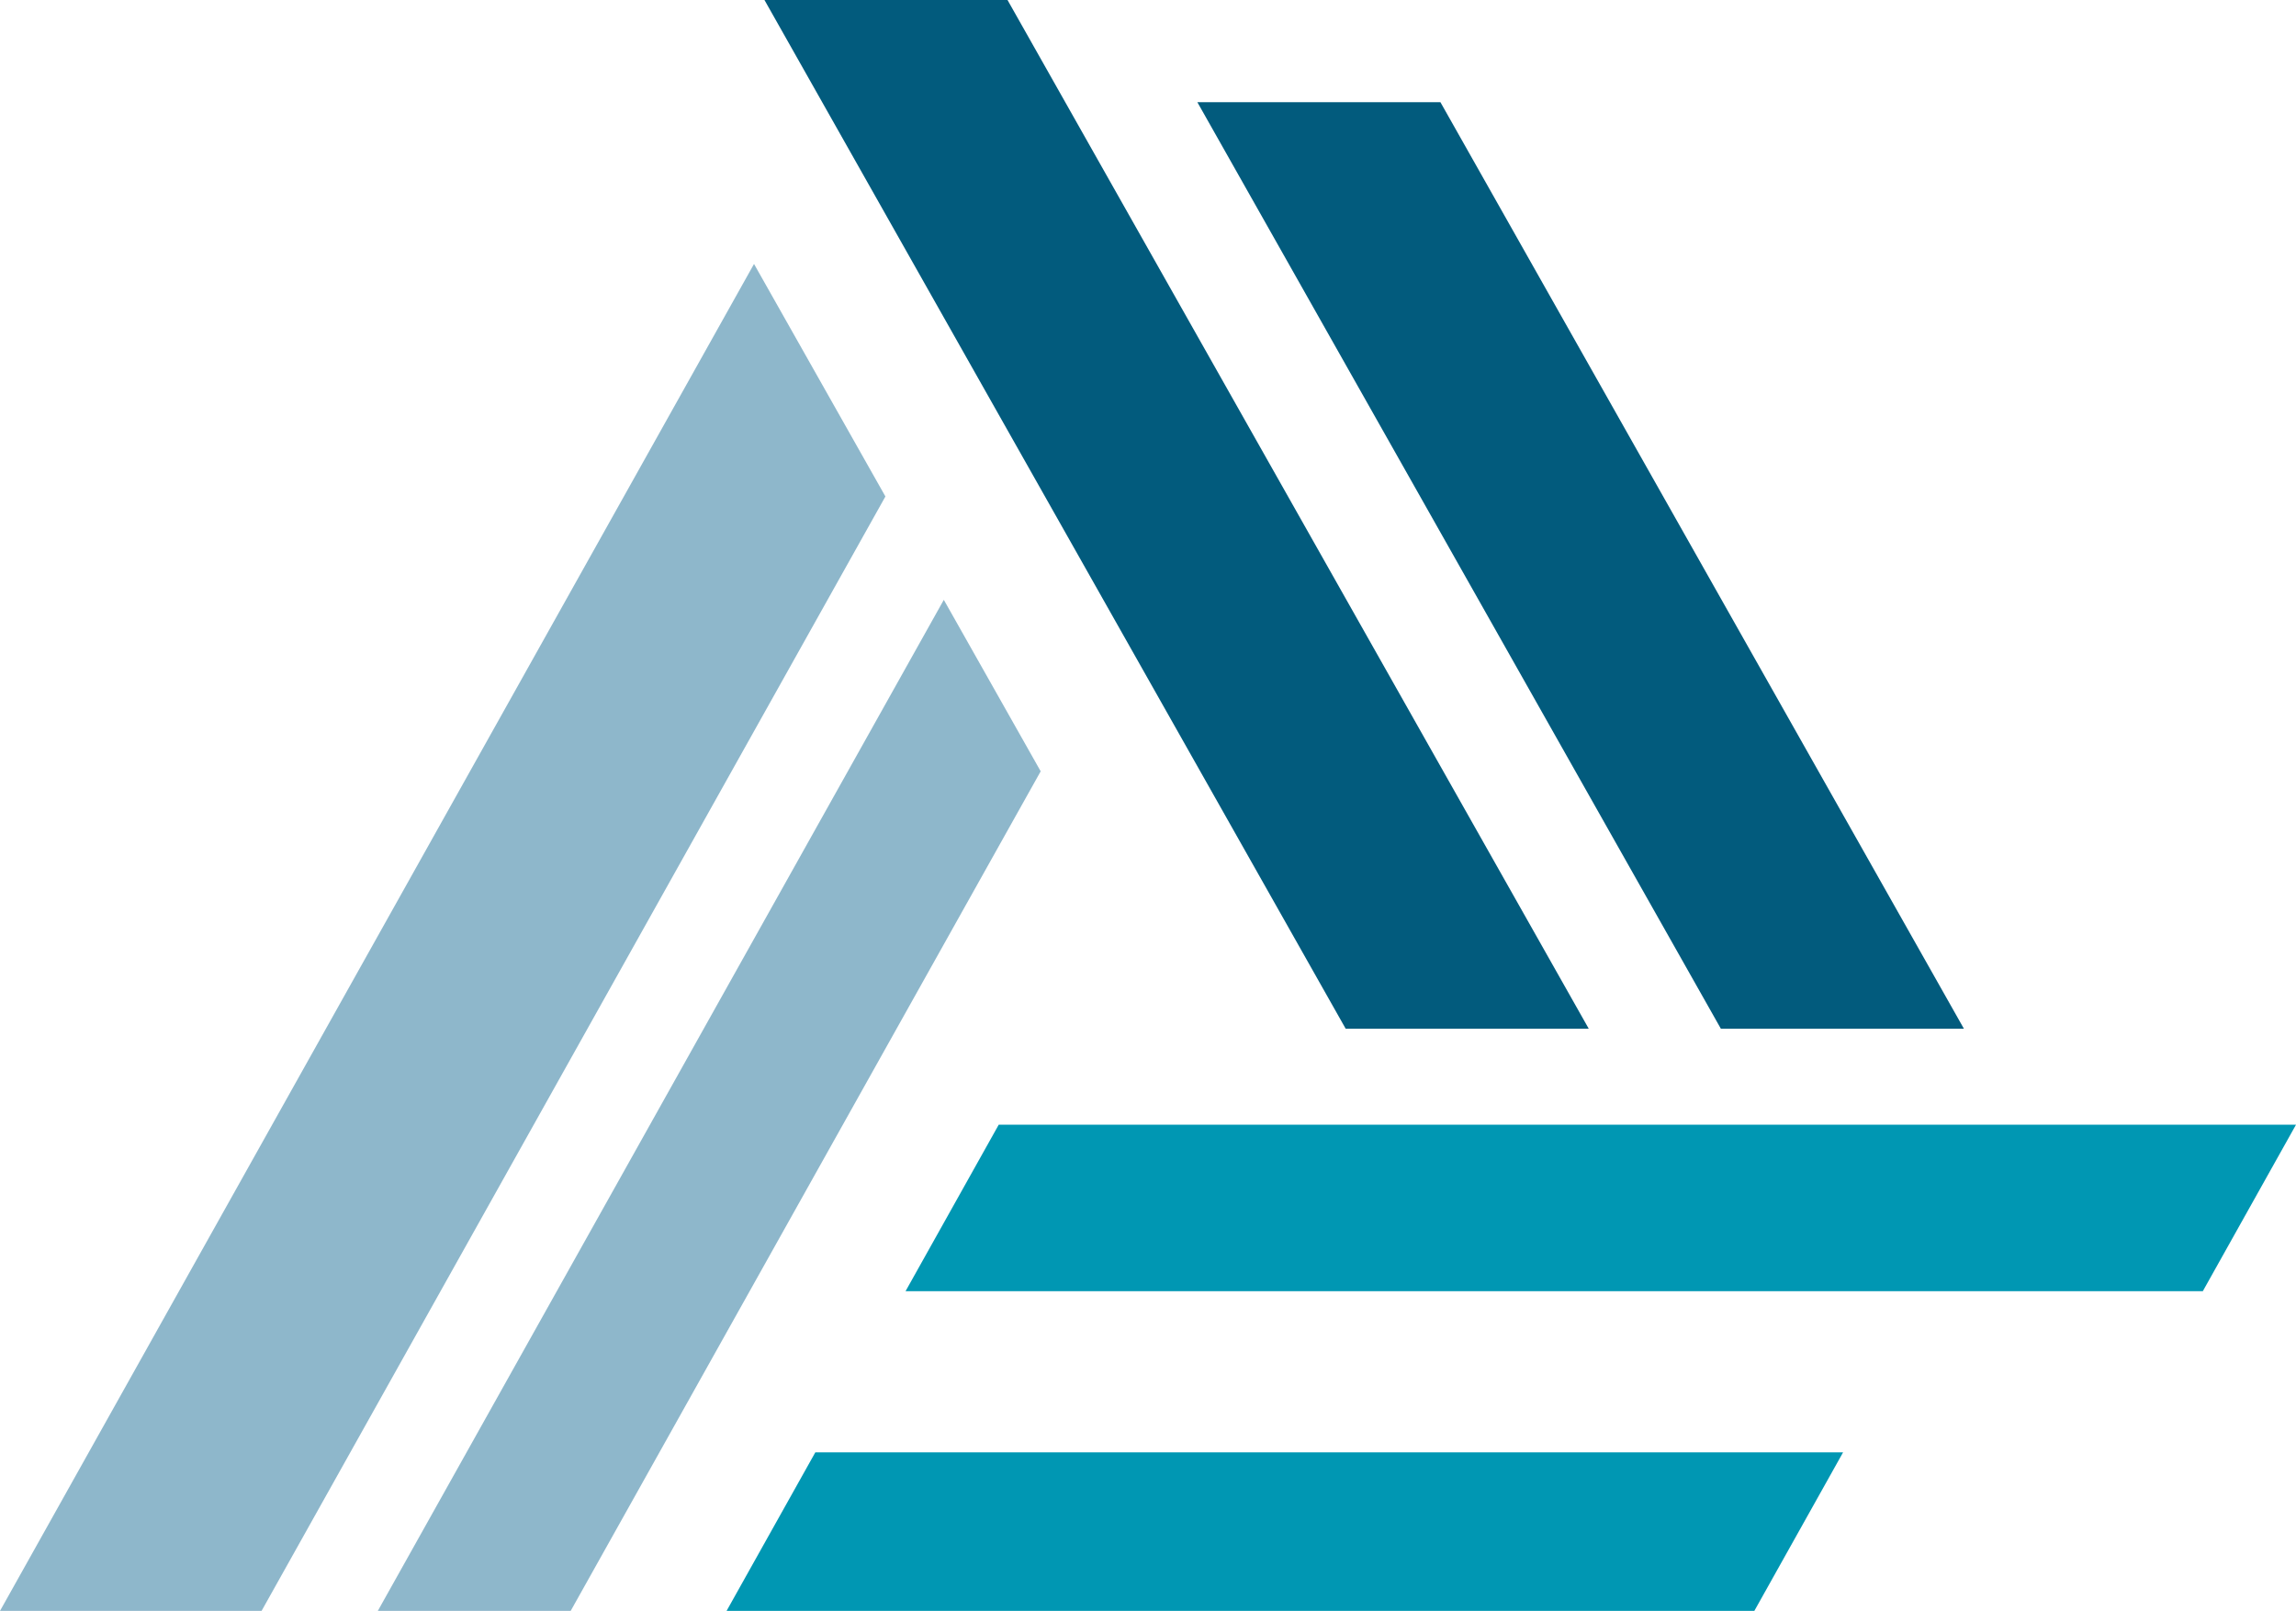
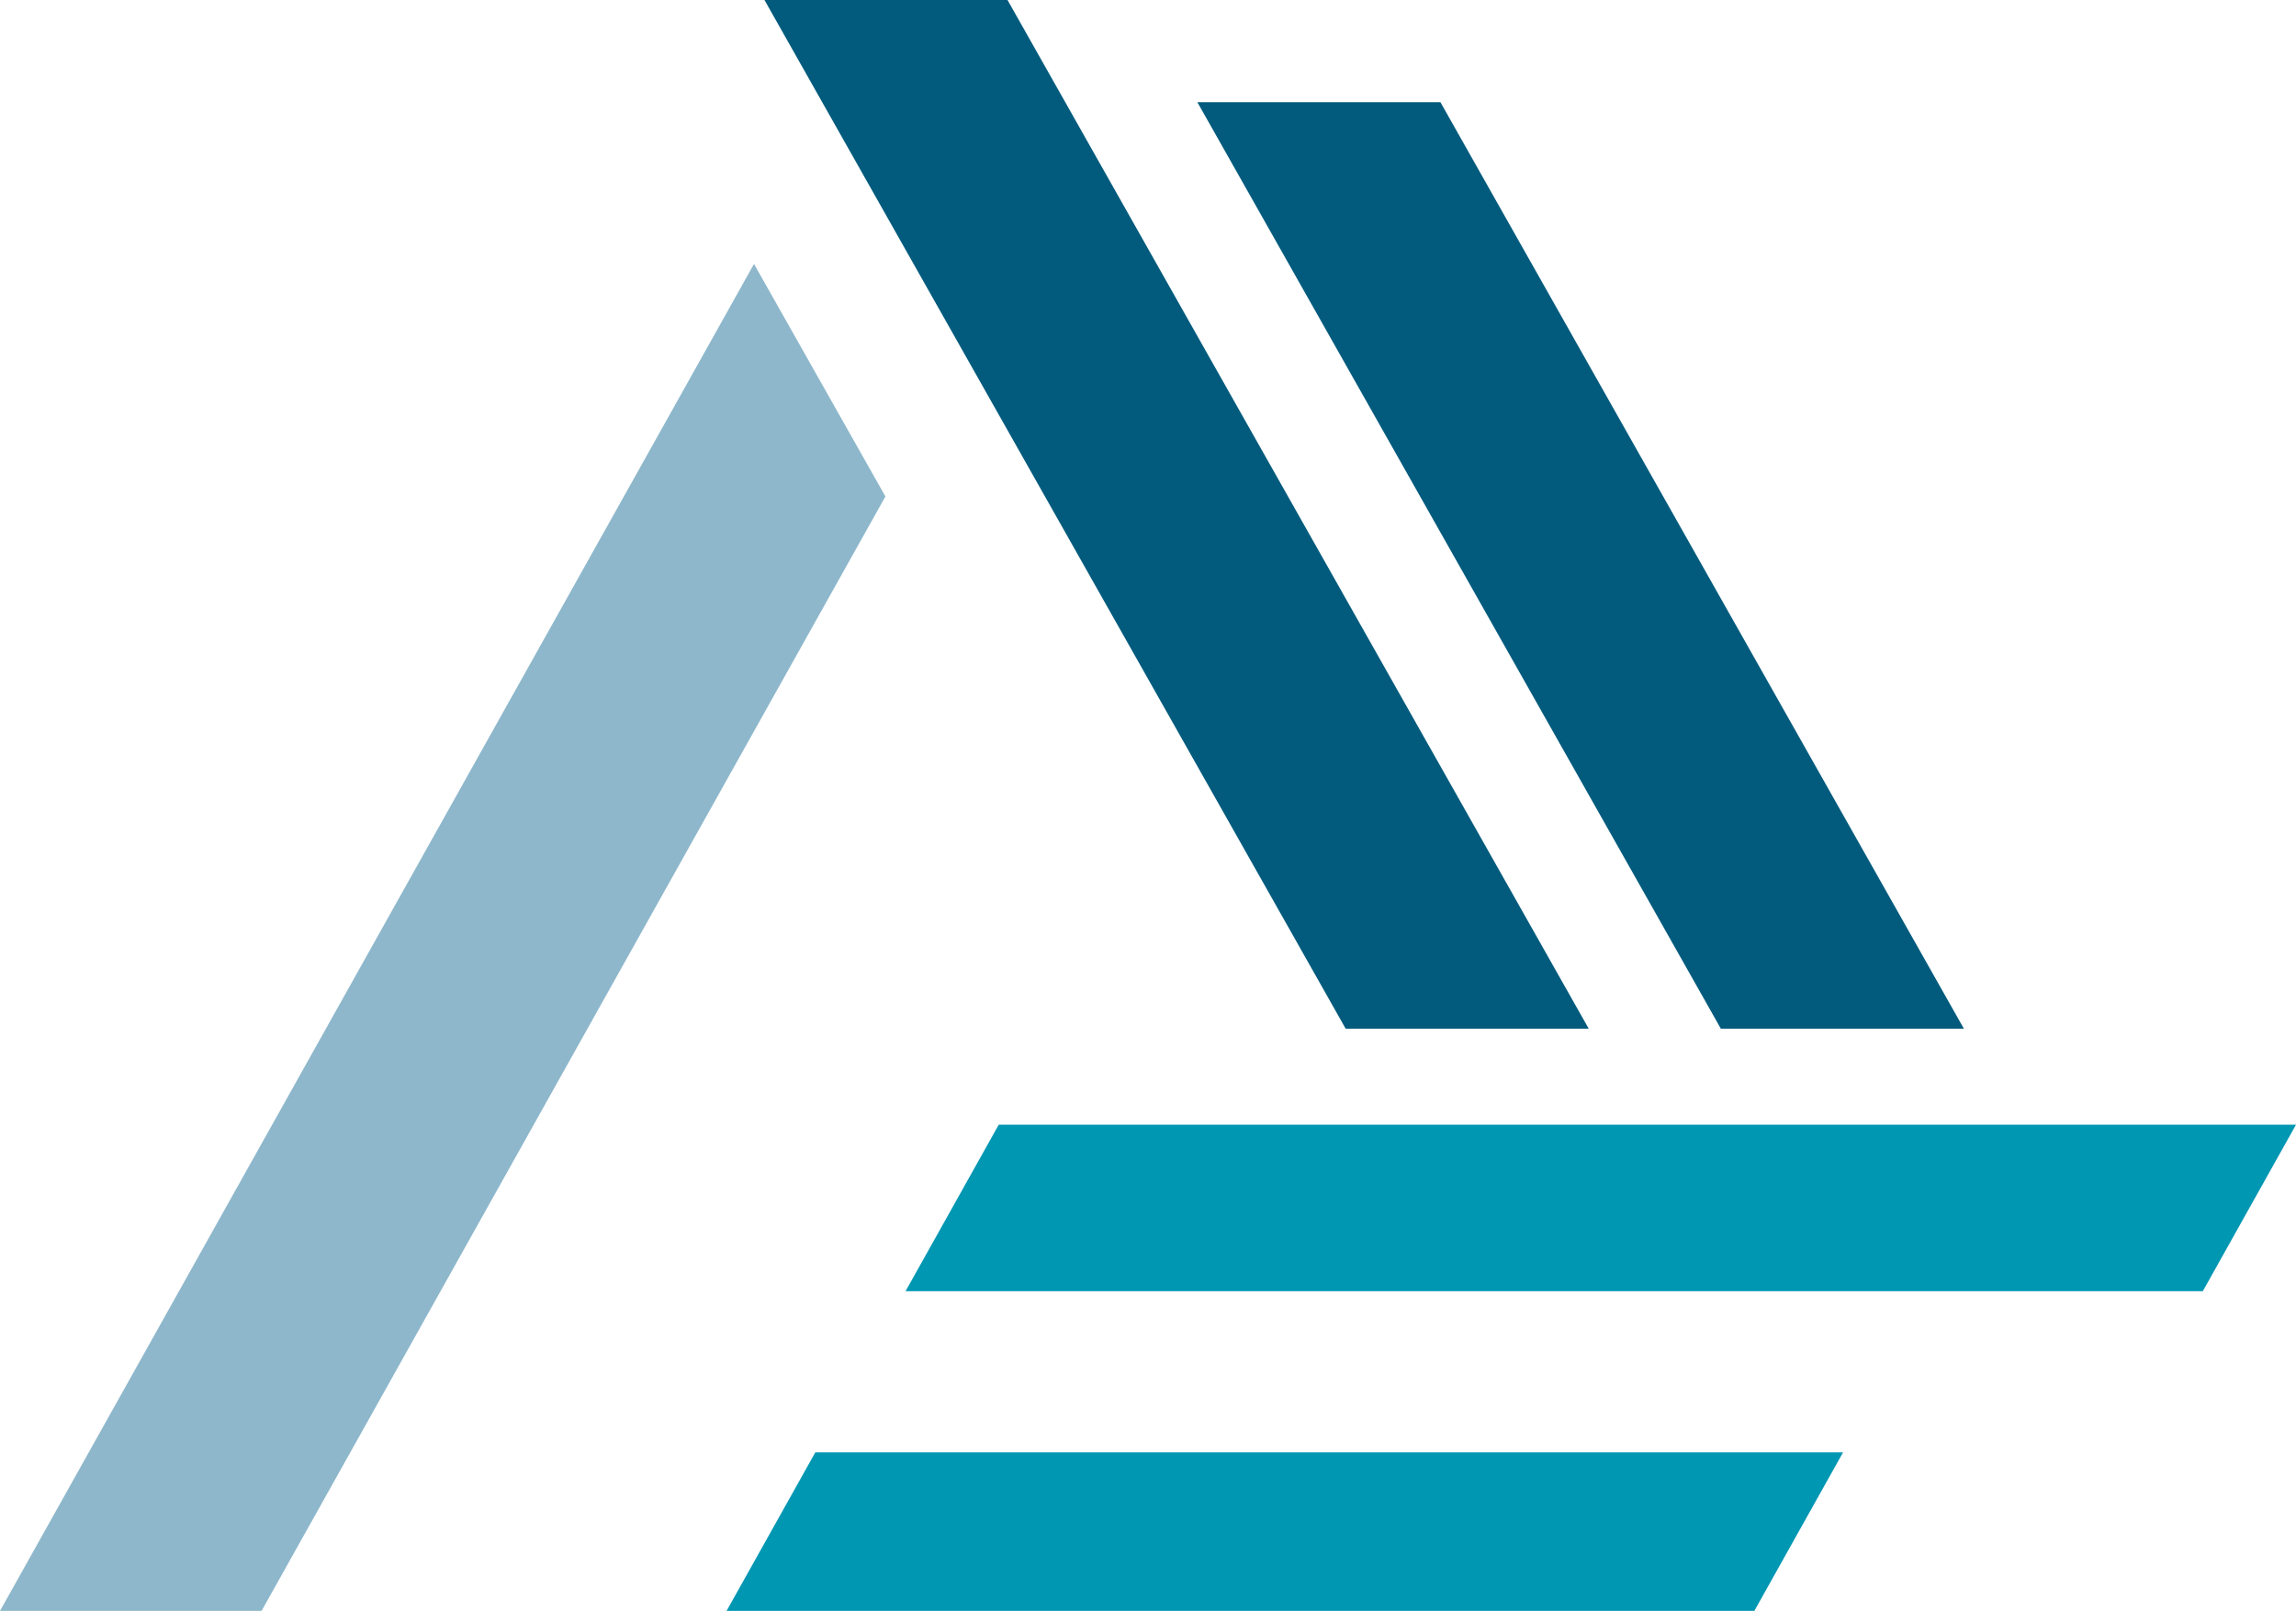
<svg xmlns="http://www.w3.org/2000/svg" version="1.1" id="Layer_1" x="0px" y="0px" width="154.395px" height="108.317px" viewBox="0 0 154.395 108.317" enable-background="new 0 0 154.395 108.317" xml:space="preserve">
  <g>
    <polygon fill="#025B7D" points="106.835,69.17 90.49,69.17 51.406,0 67.751,0  " />
    <polygon fill="#025B7D" points="132.063,69.17 96.861,6.87 80.516,6.87 115.719,69.17  " />
    <polygon fill="#8EB7CB" points="0,108.317 17.589,108.317 59.54,33.383 50.704,17.748  " />
-     <polygon fill="#8EB7CB" points="25.406,108.317 38.375,108.317 69.981,51.863 63.467,40.333  " />
    <polygon fill="#0097B3" points="48.858,108.317 117.97,108.317 123.938,97.657 54.826,97.657  " />
    <polygon fill="#0097B3" points="154.395,75.626 67.159,75.626 60.894,86.819 148.129,86.819  " />
  </g>
</svg>